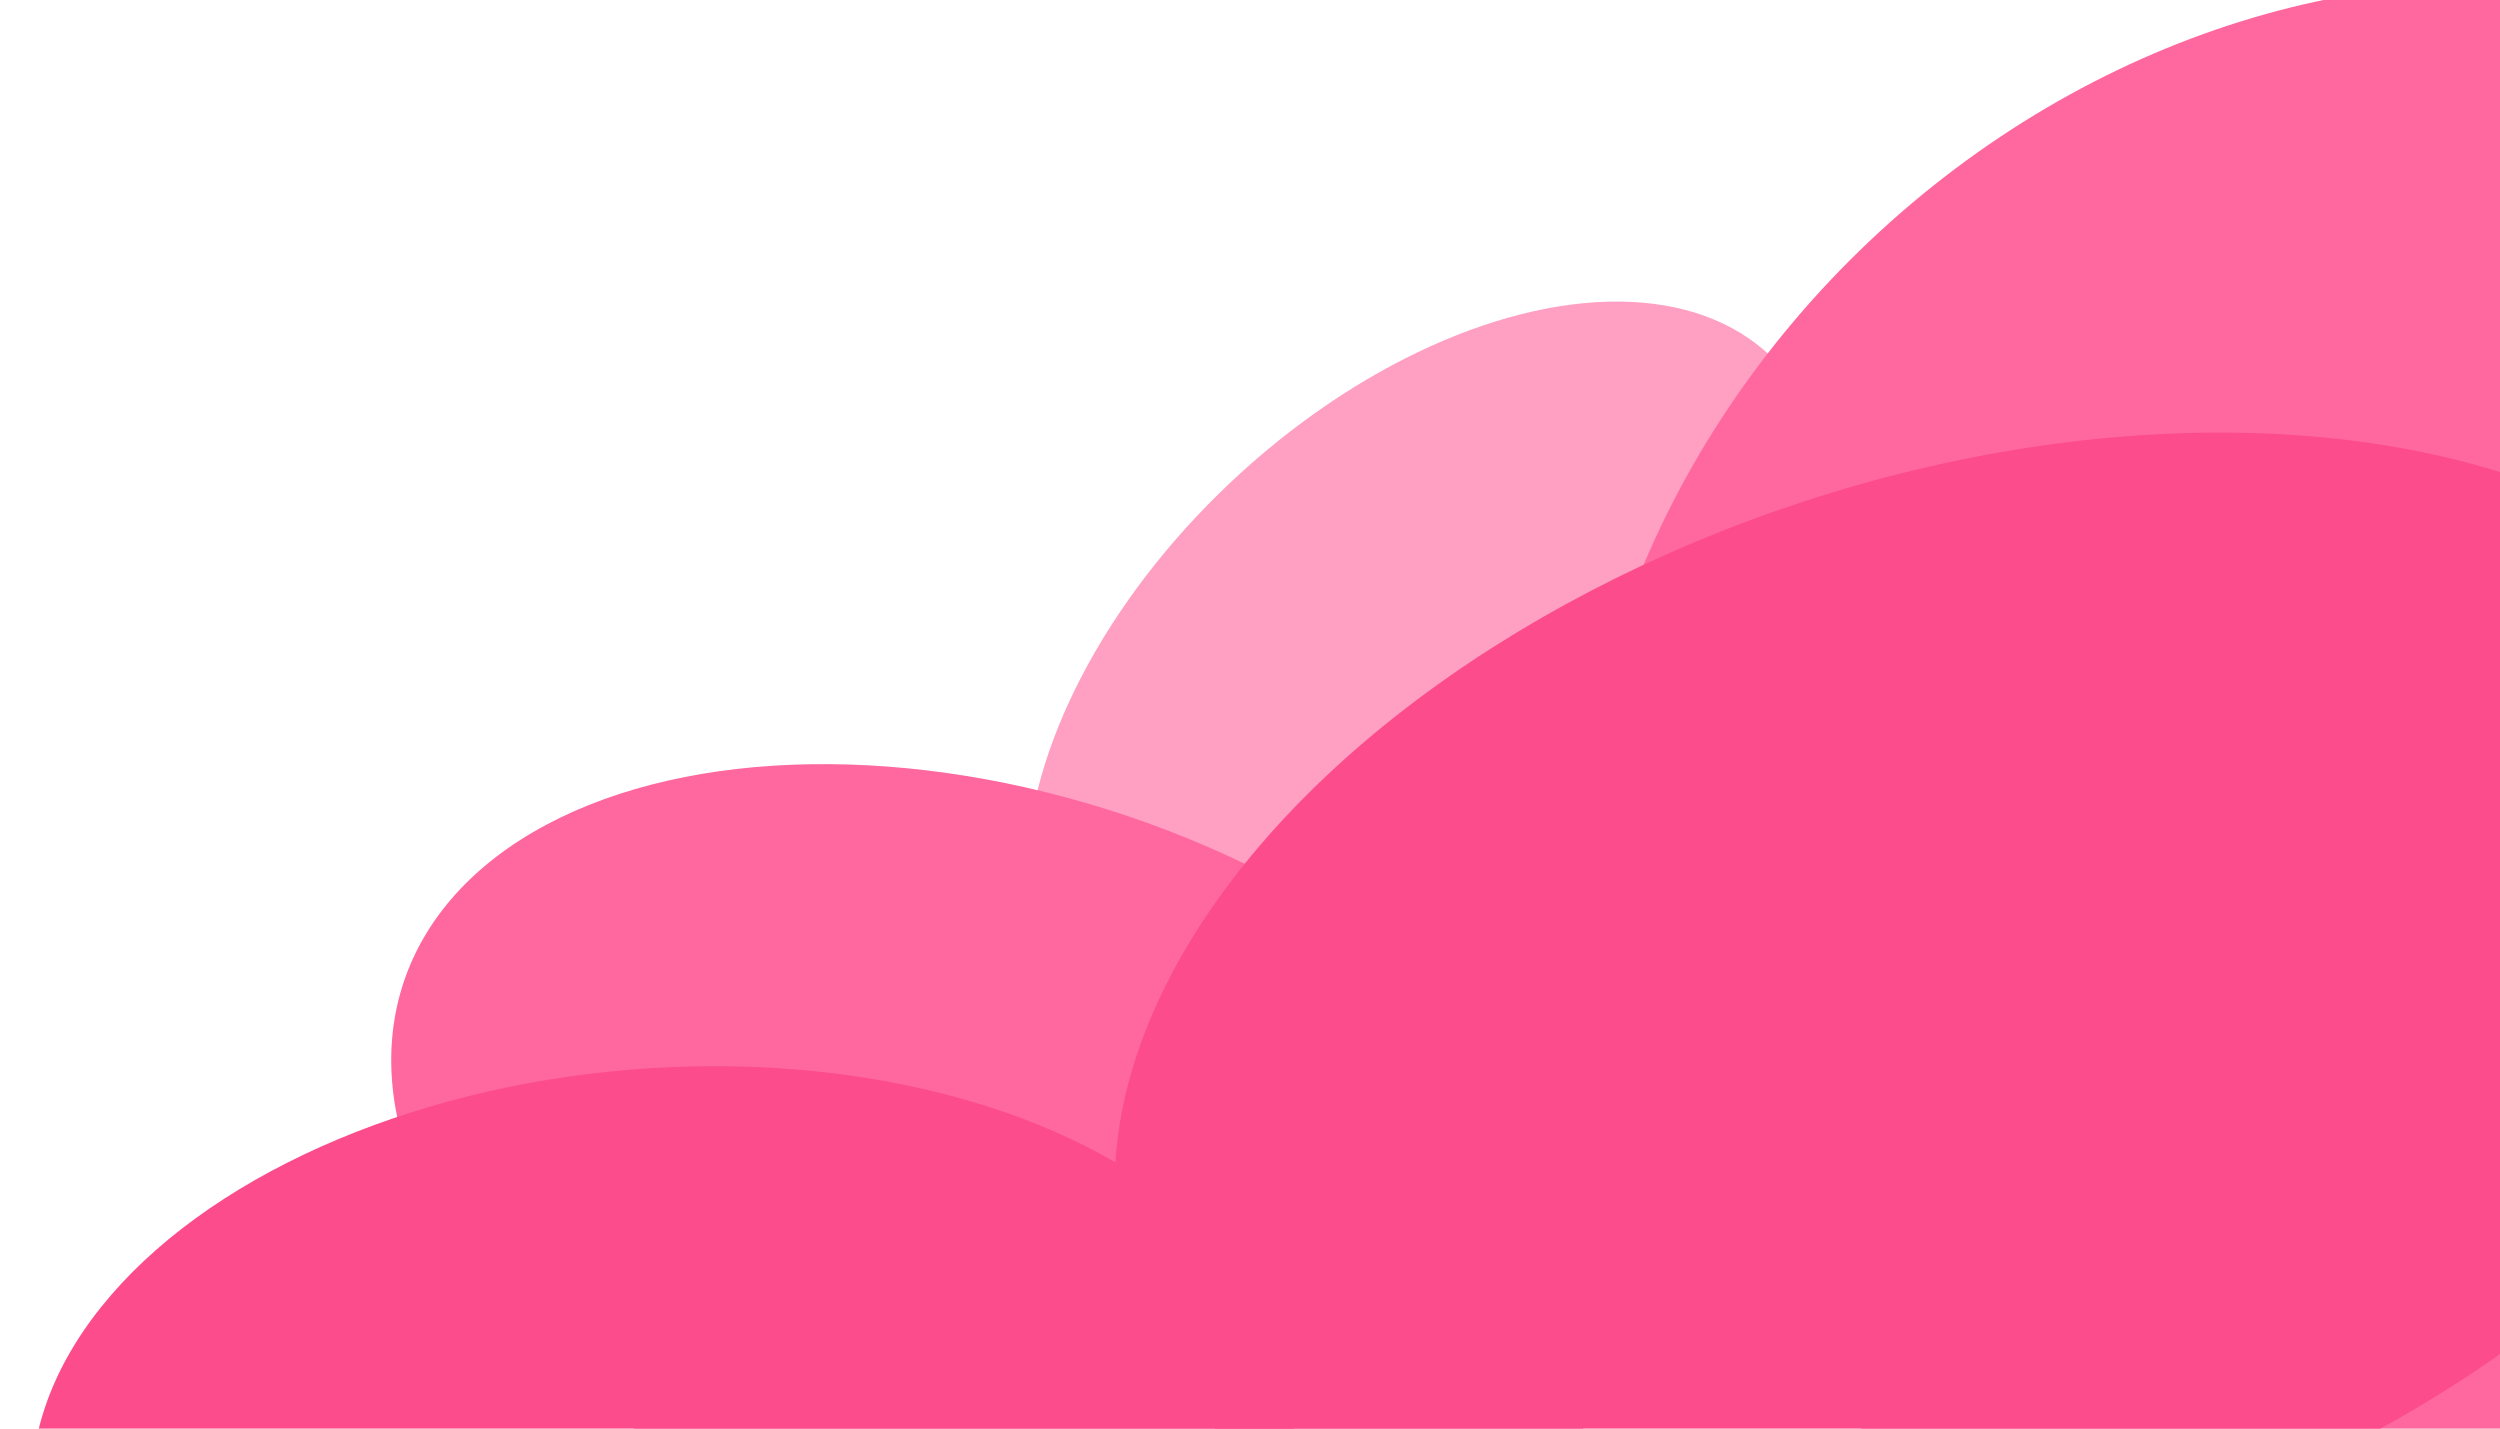
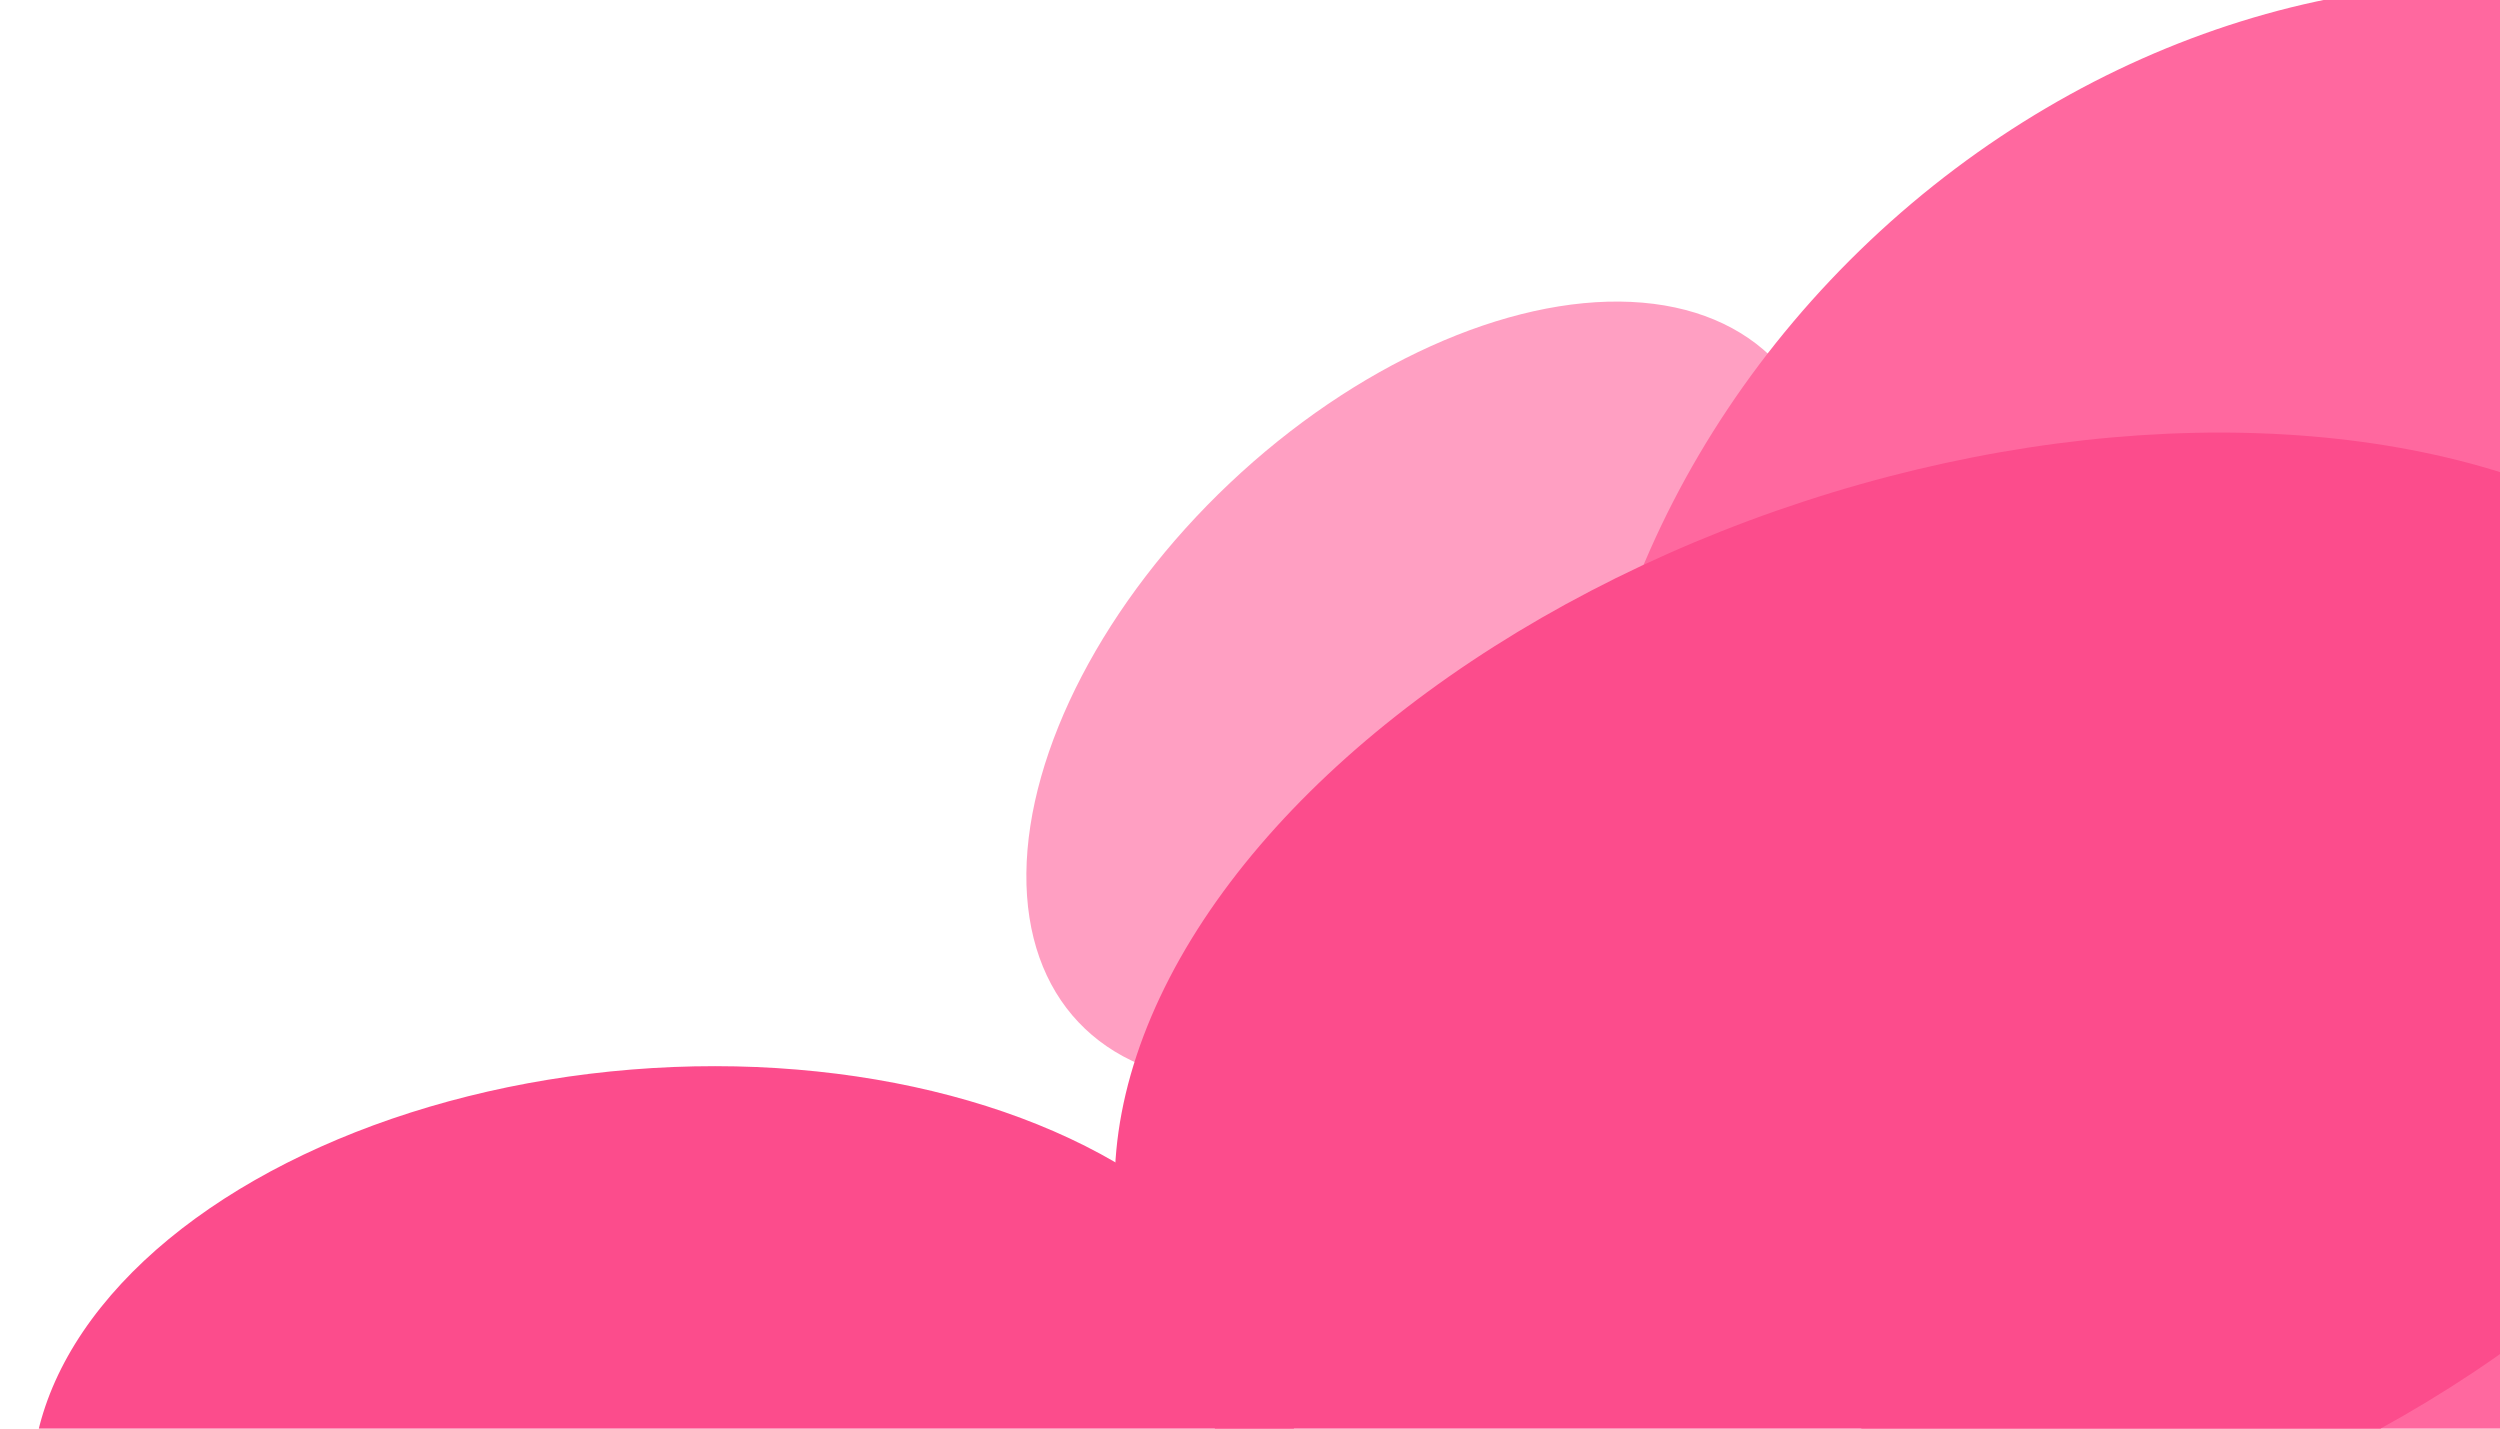
<svg xmlns="http://www.w3.org/2000/svg" width="504" height="288" viewBox="0 0 504 288" fill="none">
  <ellipse rx="58.016" ry="96.817" transform="matrix(-0.687 -0.727 0.727 -0.687 287.802 139.555)" fill="#FF9FC2" />
  <ellipse rx="143.388" ry="169.287" transform="matrix(-0.687 -0.727 0.727 -0.687 475.509 152.751)" fill="#FF689F" />
-   <ellipse rx="78.15" ry="127.481" transform="matrix(0.319 -0.948 0.948 0.319 202.271 238.562)" fill="#FF689F" />
  <ellipse rx="78.152" ry="127.478" transform="matrix(-0.081 -0.997 0.997 -0.081 133.603 293.54)" fill="#FC4C8C" />
  <ellipse rx="109.289" ry="178.277" transform="matrix(-0.31 -0.951 0.951 -0.311 397.61 205.005)" fill="#FC4C8C" />
</svg>